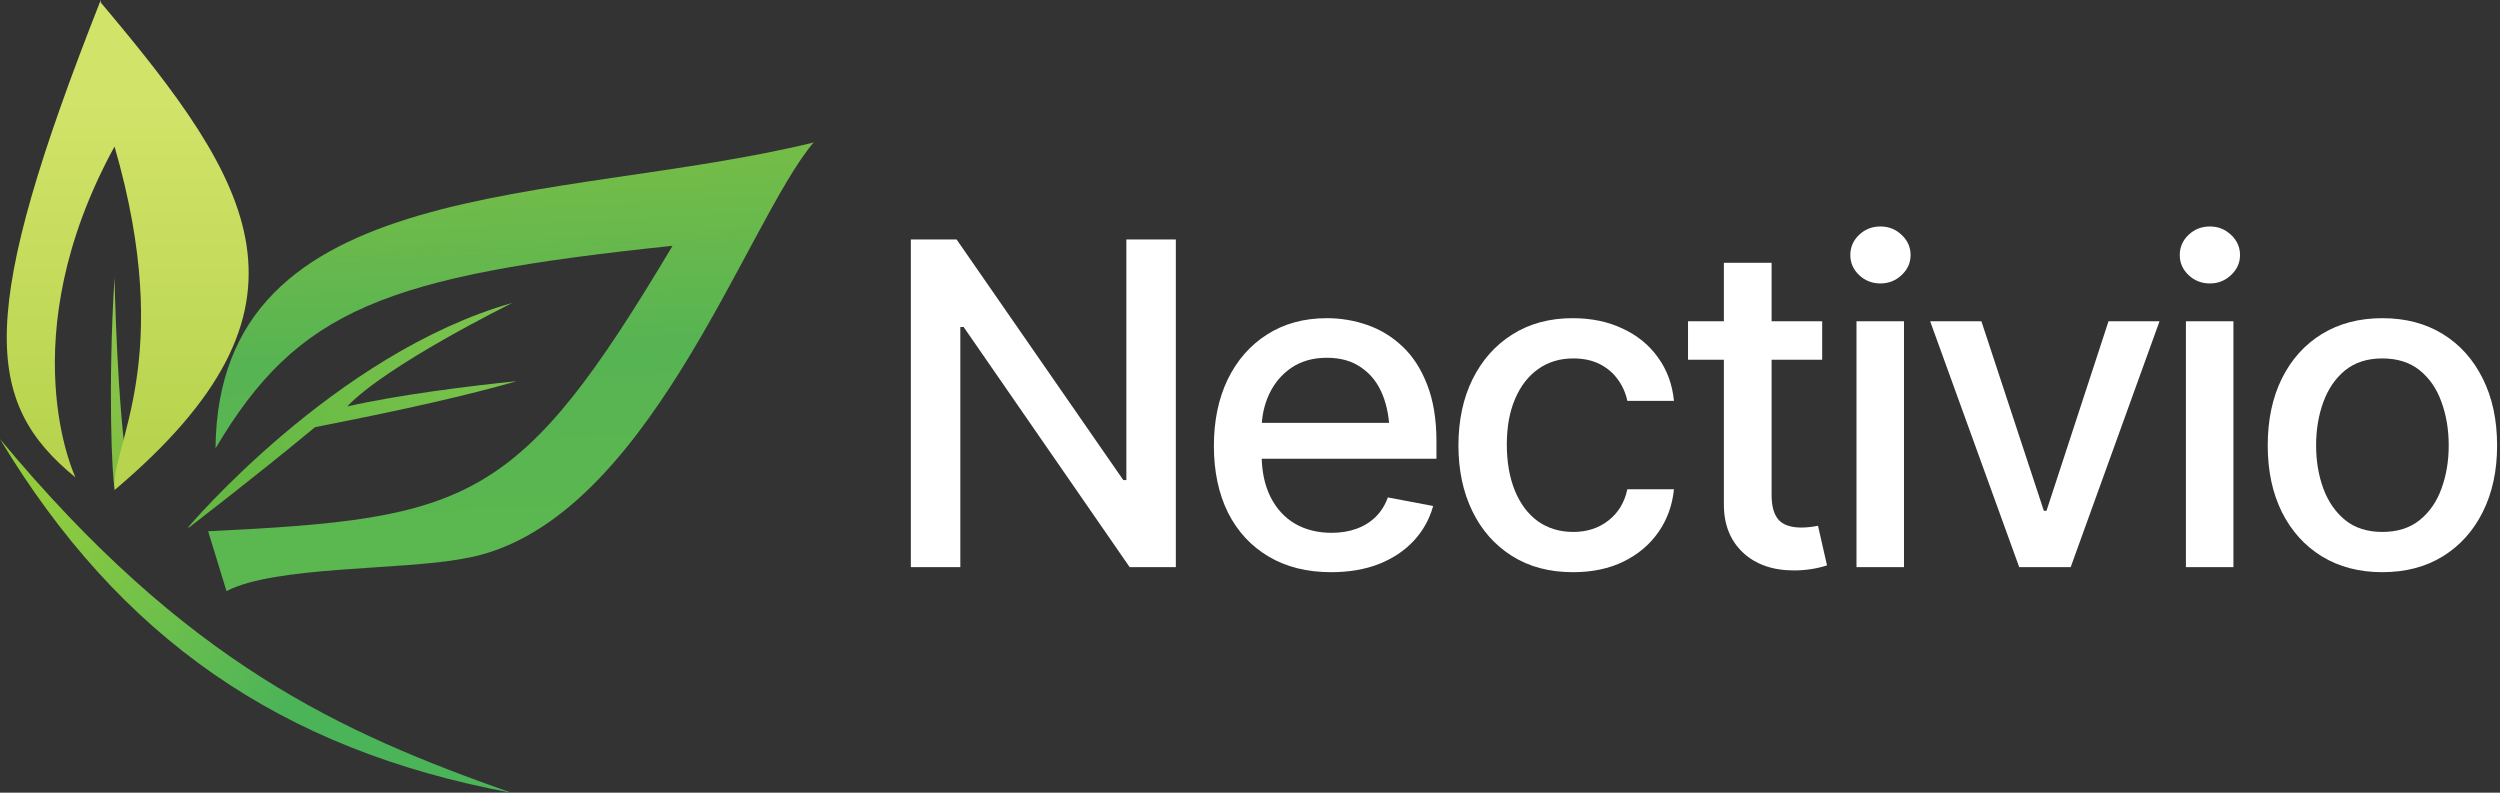
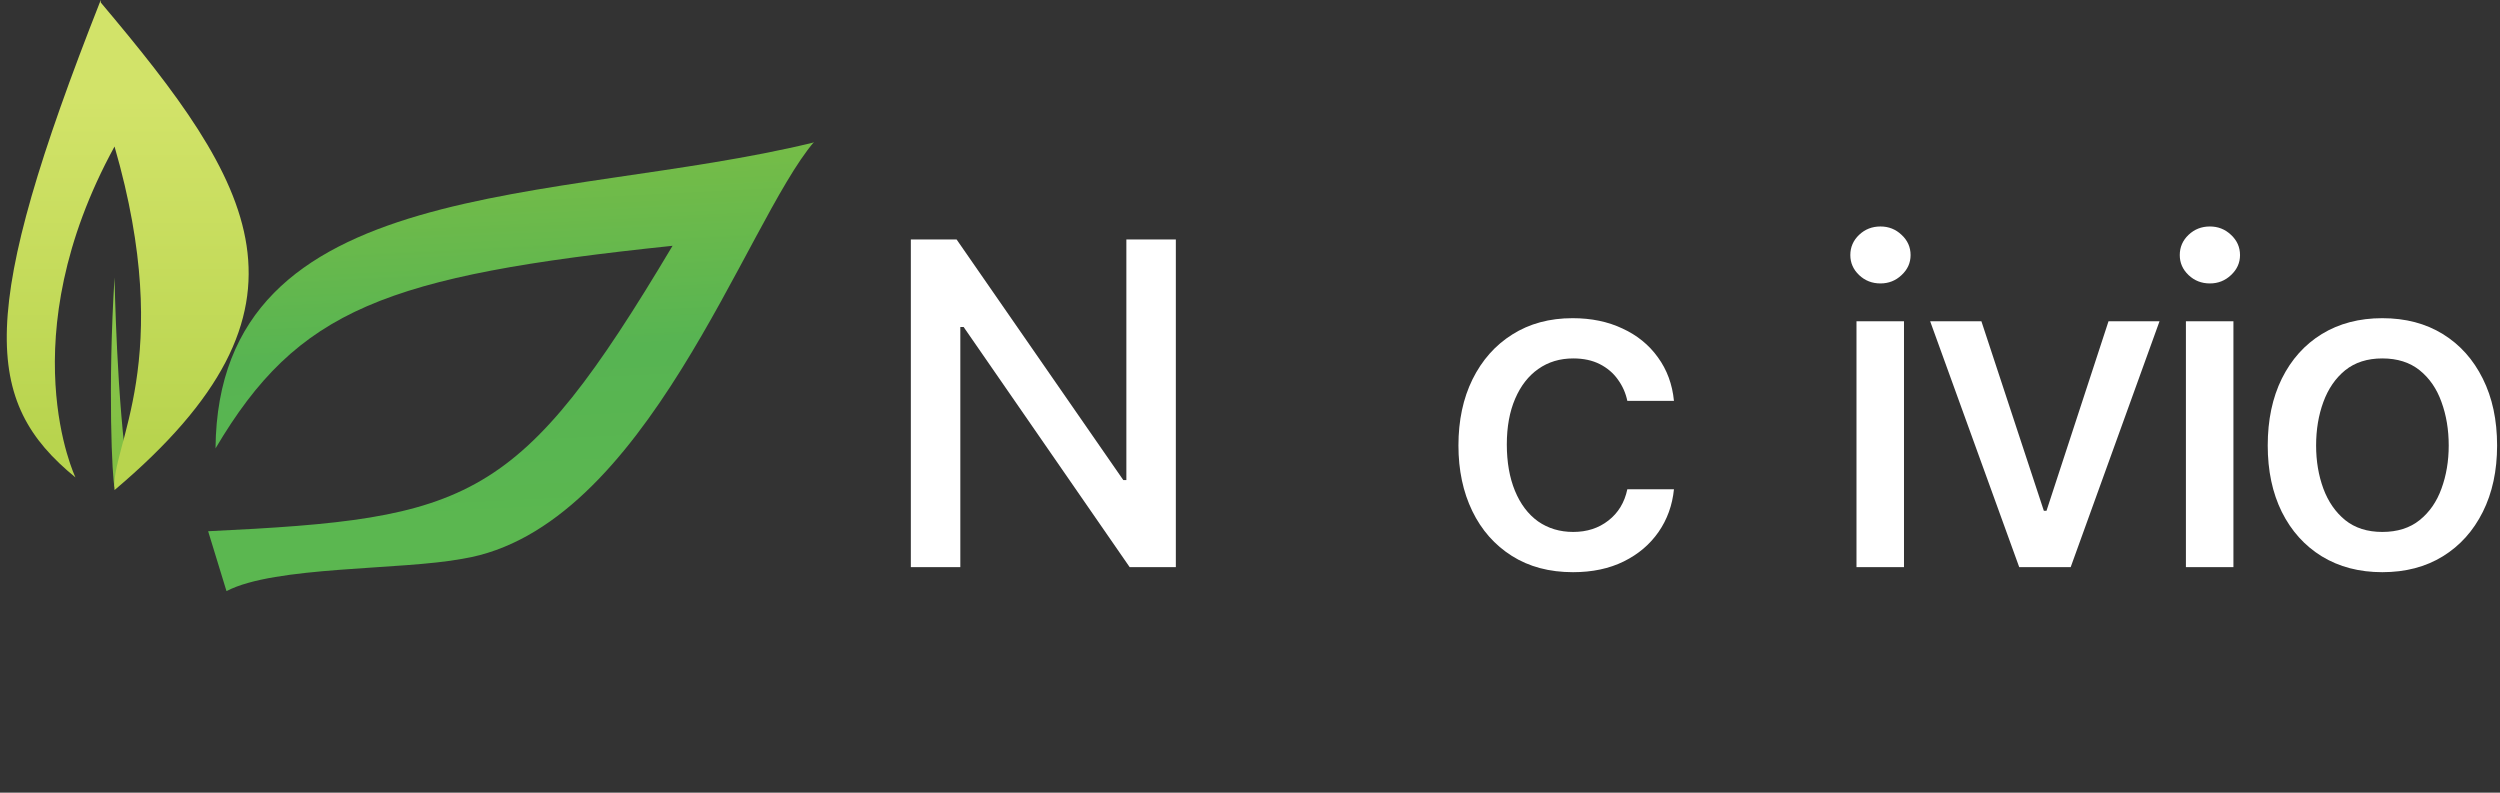
<svg xmlns="http://www.w3.org/2000/svg" width="205" height="65" viewBox="0 0 205 65" fill="none">
  <rect x="0" y="0" width="205" height="65" fill="#333333" stroke="none" />
-   <path d="M15.416 43.251C15.416 43.251 27.445 28.979 42.013 24.836C42.013 24.836 31.676 29.931 28.473 33.329C32.603 32.384 38.628 31.63 42.375 31.257C38.426 32.39 33.349 33.556 25.833 35.027C20.574 39.377 15.497 43.251 15.497 43.251H15.416Z" fill="url(#paint0_linear_2113_178)" />
  <path d="M66.635 11.704C45.68 16.799 17.874 14.148 17.673 36.767C24.423 25.354 31.576 22.62 55.15 20.155C42.557 41.283 38.608 42.526 17.068 43.561L18.572 48.471C22.521 46.399 32.857 46.772 37.935 45.819C52.966 43.375 61.106 18.27 66.748 11.641L66.635 11.704Z" fill="url(#paint1_linear_2113_178)" />
  <path d="M9.392 22.744C9.392 22.744 9.586 33.308 10.52 38.983L9.392 39.928C9.204 39.362 8.828 31.808 9.392 22.756V22.744Z" fill="url(#paint2_linear_2113_178)" />
  <path d="M8.263 0C-1.872 25.685 -1.428 32.935 6.188 39.149C6.188 39.149 0.748 27.819 9.392 12.014C14.469 29.559 9.017 36.663 9.392 40.185C27.203 25.147 20.836 15.121 8.263 0.207V0Z" fill="url(#paint3_linear_2113_178)" />
-   <path d="M0 36.001C9.772 52.24 22.97 61.479 41.91 65C28.007 60.091 15.313 54.436 0 36.001Z" fill="url(#paint4_linear_2113_178)" />
  <path d="M96.419 19.635V46.505H92.632L79.017 26.812H78.747V46.505H74.689V19.635H78.44L92.109 39.364H92.362V19.635H96.419Z" fill="white" />
-   <path d="M109.151 46.919C107.179 46.919 105.472 46.493 104.029 45.639C102.587 44.786 101.475 43.583 100.693 42.032C99.924 40.47 99.539 38.648 99.539 36.569C99.539 34.501 99.918 32.679 100.675 31.104C101.445 29.529 102.521 28.303 103.903 27.426C105.298 26.536 106.933 26.091 108.808 26.091C109.95 26.091 111.056 26.278 112.126 26.65C113.196 27.023 114.158 27.612 115.012 28.418C115.865 29.223 116.538 30.269 117.031 31.555C117.536 32.842 117.789 34.392 117.789 36.208V37.614H101.757V34.675H115.769L113.948 35.649C113.948 34.41 113.755 33.316 113.37 32.367C112.986 31.417 112.409 30.678 111.639 30.149C110.882 29.608 109.938 29.337 108.808 29.337C107.678 29.337 106.71 29.608 105.905 30.149C105.111 30.69 104.504 31.405 104.083 32.295C103.663 33.184 103.452 34.158 103.452 35.216V37.218C103.452 38.6 103.693 39.772 104.174 40.734C104.654 41.696 105.322 42.429 106.175 42.934C107.041 43.439 108.045 43.691 109.187 43.691C109.932 43.691 110.605 43.583 111.207 43.367C111.82 43.151 112.349 42.826 112.793 42.393C113.238 41.96 113.575 41.425 113.803 40.788L117.518 41.492C117.218 42.574 116.689 43.523 115.931 44.341C115.174 45.158 114.218 45.795 113.064 46.252C111.922 46.697 110.617 46.919 109.151 46.919Z" fill="white" />
  <path d="M128.987 46.919C127.052 46.919 125.381 46.475 123.974 45.585C122.567 44.695 121.485 43.469 120.728 41.906C119.971 40.343 119.592 38.552 119.592 36.532C119.592 34.477 119.977 32.667 120.746 31.104C121.527 29.529 122.615 28.303 124.01 27.426C125.417 26.536 127.064 26.091 128.951 26.091C130.49 26.091 131.854 26.374 133.045 26.939C134.247 27.492 135.215 28.279 135.948 29.301C136.693 30.323 137.132 31.513 137.264 32.872H133.441C133.309 32.234 133.051 31.651 132.666 31.122C132.293 30.593 131.8 30.173 131.187 29.86C130.574 29.548 129.847 29.391 129.005 29.391C127.911 29.391 126.955 29.68 126.138 30.257C125.332 30.822 124.701 31.633 124.244 32.691C123.788 33.749 123.559 35 123.559 36.442C123.559 37.897 123.782 39.165 124.226 40.247C124.671 41.329 125.302 42.165 126.12 42.754C126.949 43.331 127.911 43.619 129.005 43.619C130.135 43.619 131.097 43.307 131.891 42.682C132.696 42.056 133.213 41.203 133.441 40.121H137.264C137.132 41.431 136.711 42.597 136.002 43.619C135.293 44.641 134.343 45.447 133.153 46.036C131.963 46.625 130.574 46.919 128.987 46.919Z" fill="white" />
-   <path d="M149.419 26.344V29.5H138.418V26.344H149.419ZM141.358 21.547H145.271V40.59C145.271 41.516 145.463 42.195 145.848 42.628C146.233 43.048 146.852 43.259 147.706 43.259C147.91 43.259 148.126 43.247 148.355 43.223C148.595 43.199 148.836 43.163 149.076 43.114L149.815 46.36C149.419 46.493 148.986 46.595 148.517 46.667C148.048 46.739 147.579 46.775 147.11 46.775C145.367 46.775 143.973 46.288 142.927 45.315C141.881 44.329 141.358 43.018 141.358 41.383V21.547Z" fill="white" />
  <path d="M152.232 46.505V26.344H156.127V46.505H152.232ZM154.197 23.242C153.512 23.242 152.929 23.014 152.448 22.557C151.967 22.1 151.727 21.553 151.727 20.916C151.727 20.267 151.967 19.713 152.448 19.257C152.929 18.8 153.512 18.571 154.197 18.571C154.871 18.571 155.448 18.8 155.929 19.257C156.422 19.713 156.668 20.267 156.668 20.916C156.668 21.553 156.422 22.1 155.929 22.557C155.448 23.014 154.871 23.242 154.197 23.242Z" fill="white" />
  <path d="M177.081 26.344L169.796 46.505H165.576L158.273 26.344H162.475L167.596 41.888H167.812L172.898 26.344H177.081Z" fill="white" />
  <path d="M179.245 46.505V26.344H183.141V46.505H179.245ZM181.211 23.242C180.526 23.242 179.943 23.014 179.462 22.557C178.981 22.1 178.741 21.553 178.741 20.916C178.741 20.267 178.981 19.713 179.462 19.257C179.943 18.8 180.526 18.571 181.211 18.571C181.884 18.571 182.461 18.8 182.942 19.257C183.435 19.713 183.682 20.267 183.682 20.916C183.682 21.553 183.435 22.1 182.942 22.557C182.461 23.014 181.884 23.242 181.211 23.242Z" fill="white" />
  <path d="M195.349 46.919C193.462 46.919 191.809 46.487 190.39 45.621C188.983 44.755 187.889 43.541 187.108 41.978C186.338 40.416 185.954 38.6 185.954 36.532C185.954 34.441 186.338 32.613 187.108 31.05C187.889 29.475 188.983 28.255 190.39 27.39C191.809 26.524 193.462 26.091 195.349 26.091C197.249 26.091 198.902 26.524 200.308 27.39C201.715 28.255 202.809 29.475 203.59 31.05C204.372 32.613 204.762 34.441 204.762 36.532C204.762 38.6 204.372 40.416 203.59 41.978C202.809 43.541 201.715 44.755 200.308 45.621C198.902 46.487 197.249 46.919 195.349 46.919ZM195.349 43.619C196.587 43.619 197.609 43.295 198.415 42.646C199.22 41.996 199.815 41.137 200.2 40.067C200.597 38.985 200.795 37.807 200.795 36.532C200.795 35.234 200.597 34.044 200.2 32.962C199.815 31.88 199.22 31.014 198.415 30.365C197.609 29.716 196.587 29.391 195.349 29.391C194.123 29.391 193.107 29.716 192.301 30.365C191.508 31.014 190.913 31.88 190.516 32.962C190.119 34.044 189.921 35.234 189.921 36.532C189.921 37.807 190.119 38.985 190.516 40.067C190.913 41.137 191.508 41.996 192.301 42.646C193.107 43.295 194.123 43.619 195.349 43.619Z" fill="white" />
  <defs>
    <linearGradient id="paint0_linear_2113_178" x1="37.852" y1="25.041" x2="19.962" y2="37.469" gradientUnits="userSpaceOnUse">
      <stop stop-color="#79C34C" />
      <stop offset="1" stop-color="#65B943" />
    </linearGradient>
    <linearGradient id="paint1_linear_2113_178" x1="33.521" y1="43.872" x2="32.014" y2="14.157" gradientUnits="userSpaceOnUse">
      <stop stop-color="#5BB750" />
      <stop offset="0.49" stop-color="#57B452" />
      <stop offset="1" stop-color="#74BC48" />
    </linearGradient>
    <linearGradient id="paint2_linear_2113_178" x1="9.398" y1="23.305" x2="8.785" y2="40.047" gradientUnits="userSpaceOnUse">
      <stop stop-color="#8AC64C" />
      <stop offset="1" stop-color="#80BE42" />
    </linearGradient>
    <linearGradient id="paint3_linear_2113_178" x1="14.389" y1="7.999" x2="14.389" y2="36.151" gradientUnits="userSpaceOnUse">
      <stop stop-color="#D2E369" />
      <stop offset="1" stop-color="#B8D44E" />
    </linearGradient>
    <linearGradient id="paint4_linear_2113_178" x1="9.229" y1="32.574" x2="37.663" y2="51.781" gradientUnits="userSpaceOnUse">
      <stop stop-color="#92CC3D" />
      <stop offset="0.747" stop-color="#4CB458" />
    </linearGradient>
  </defs>
</svg>